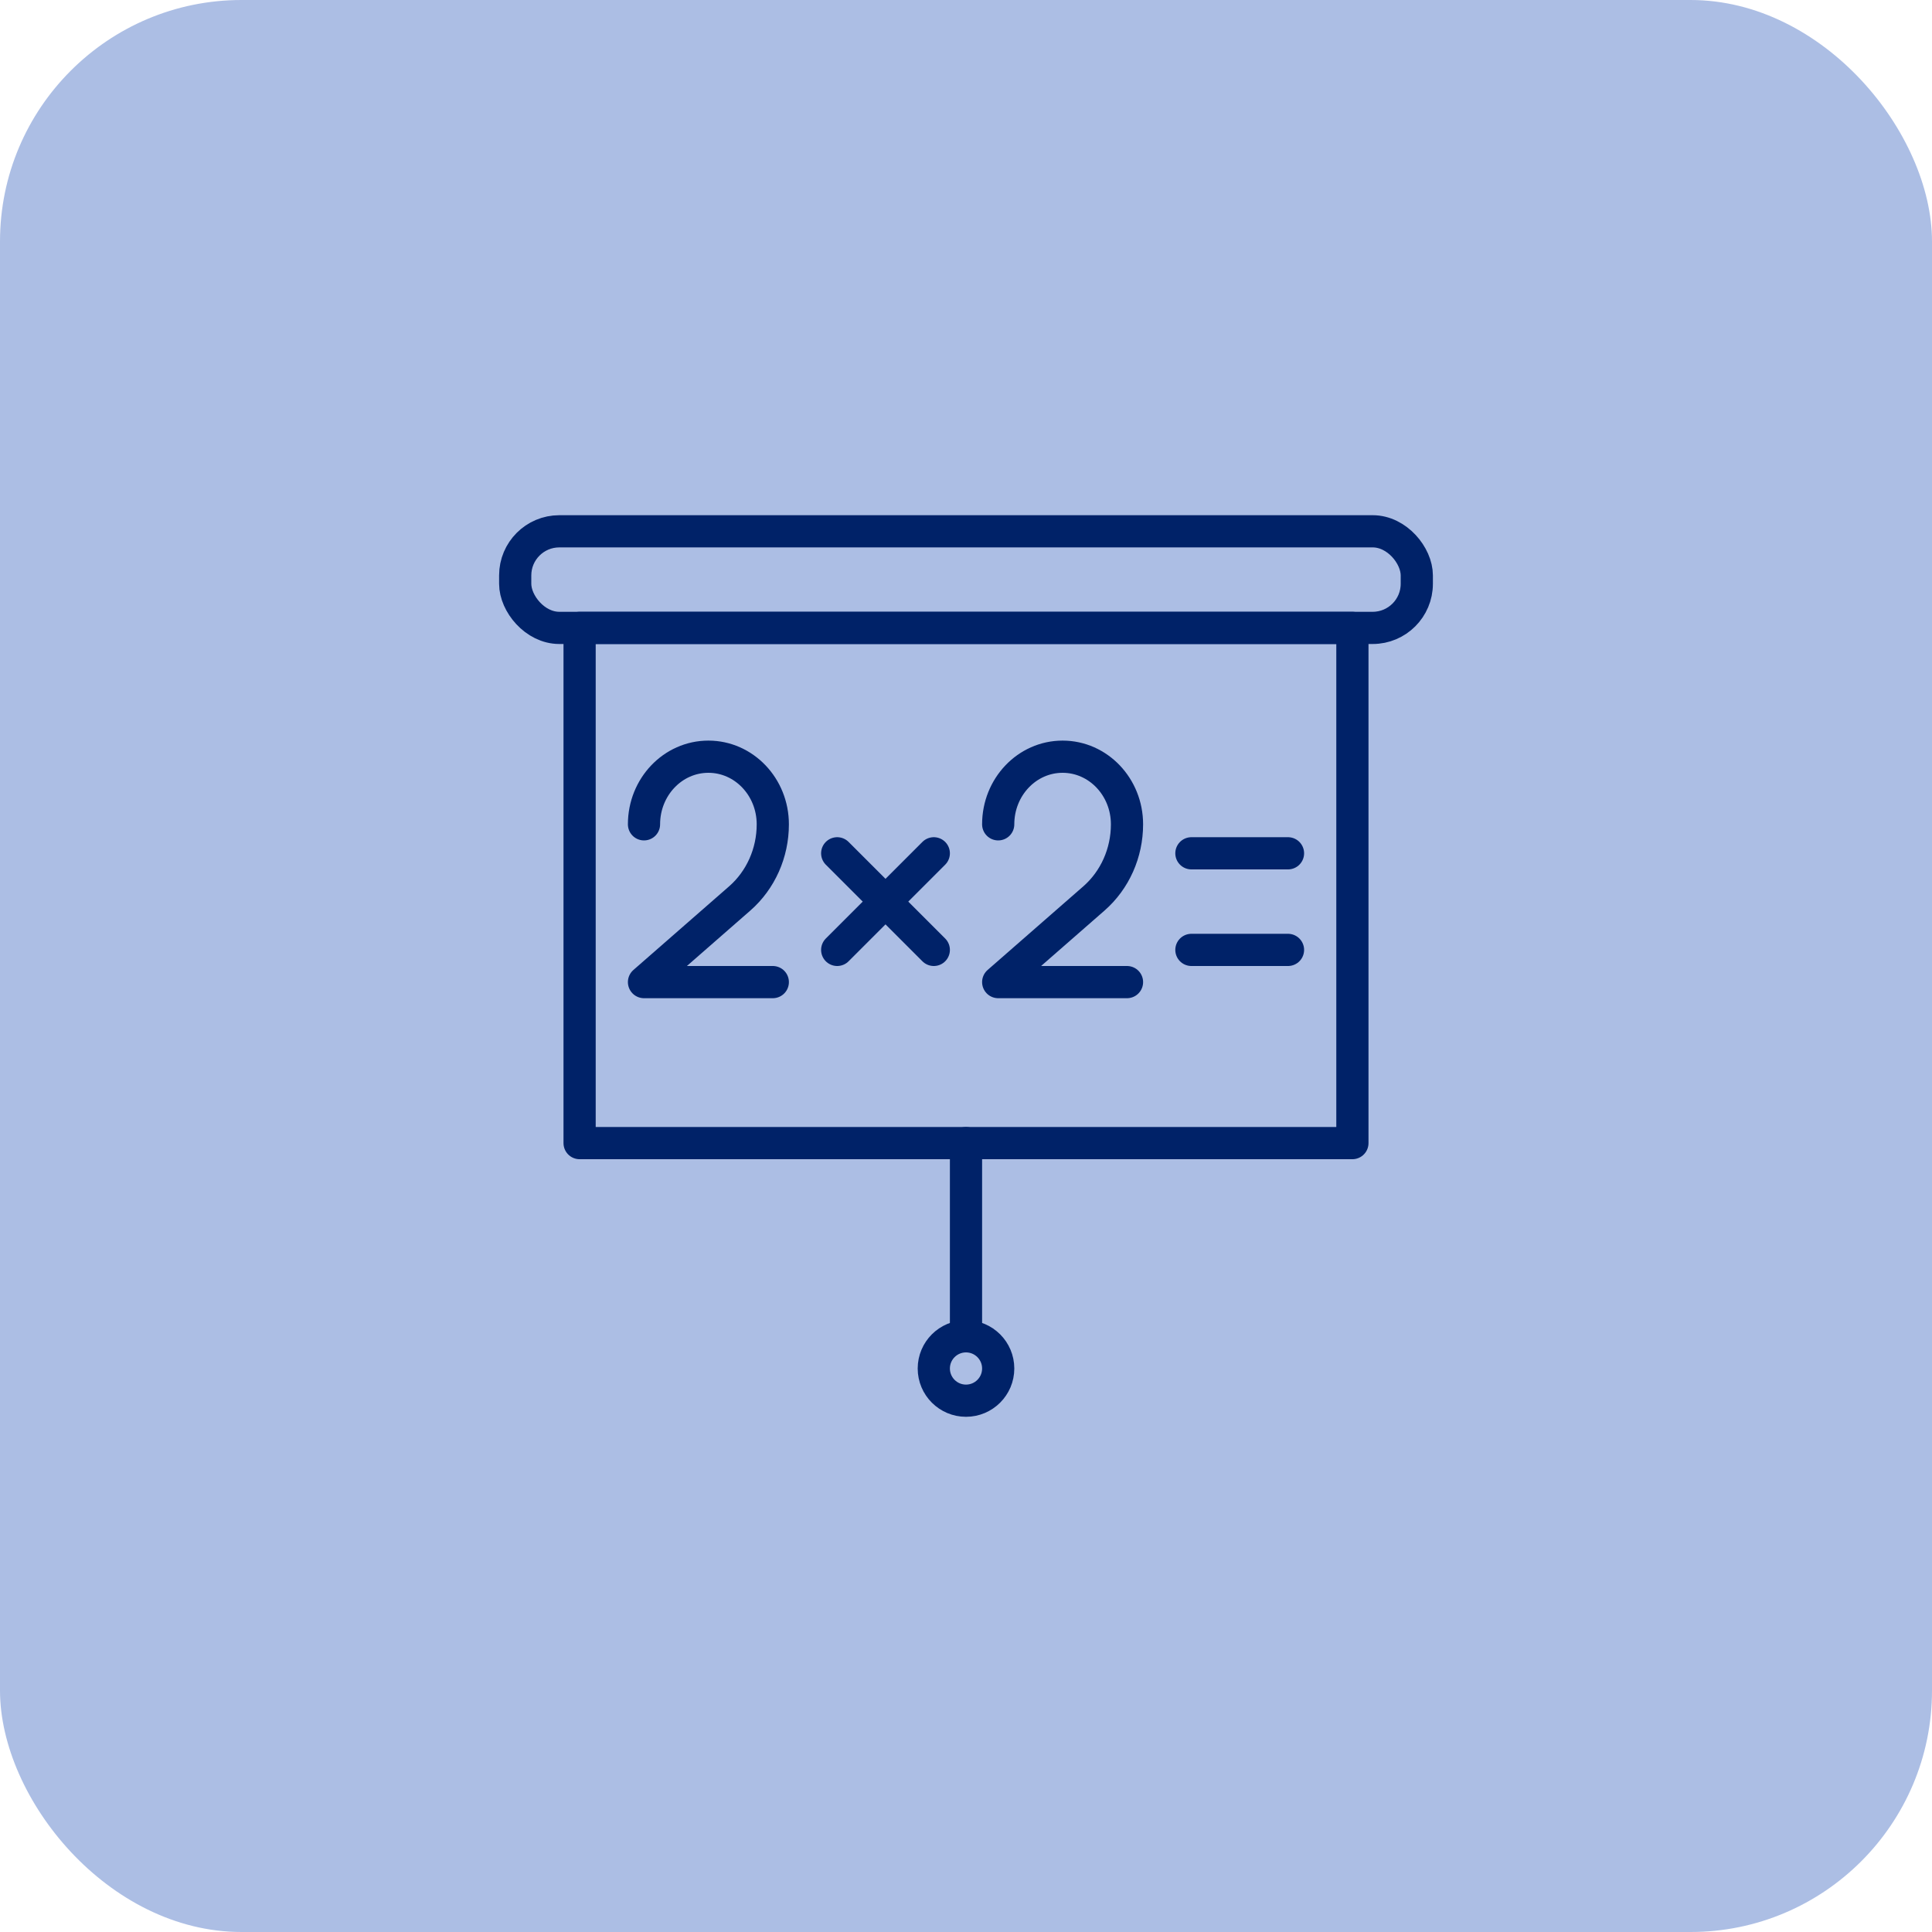
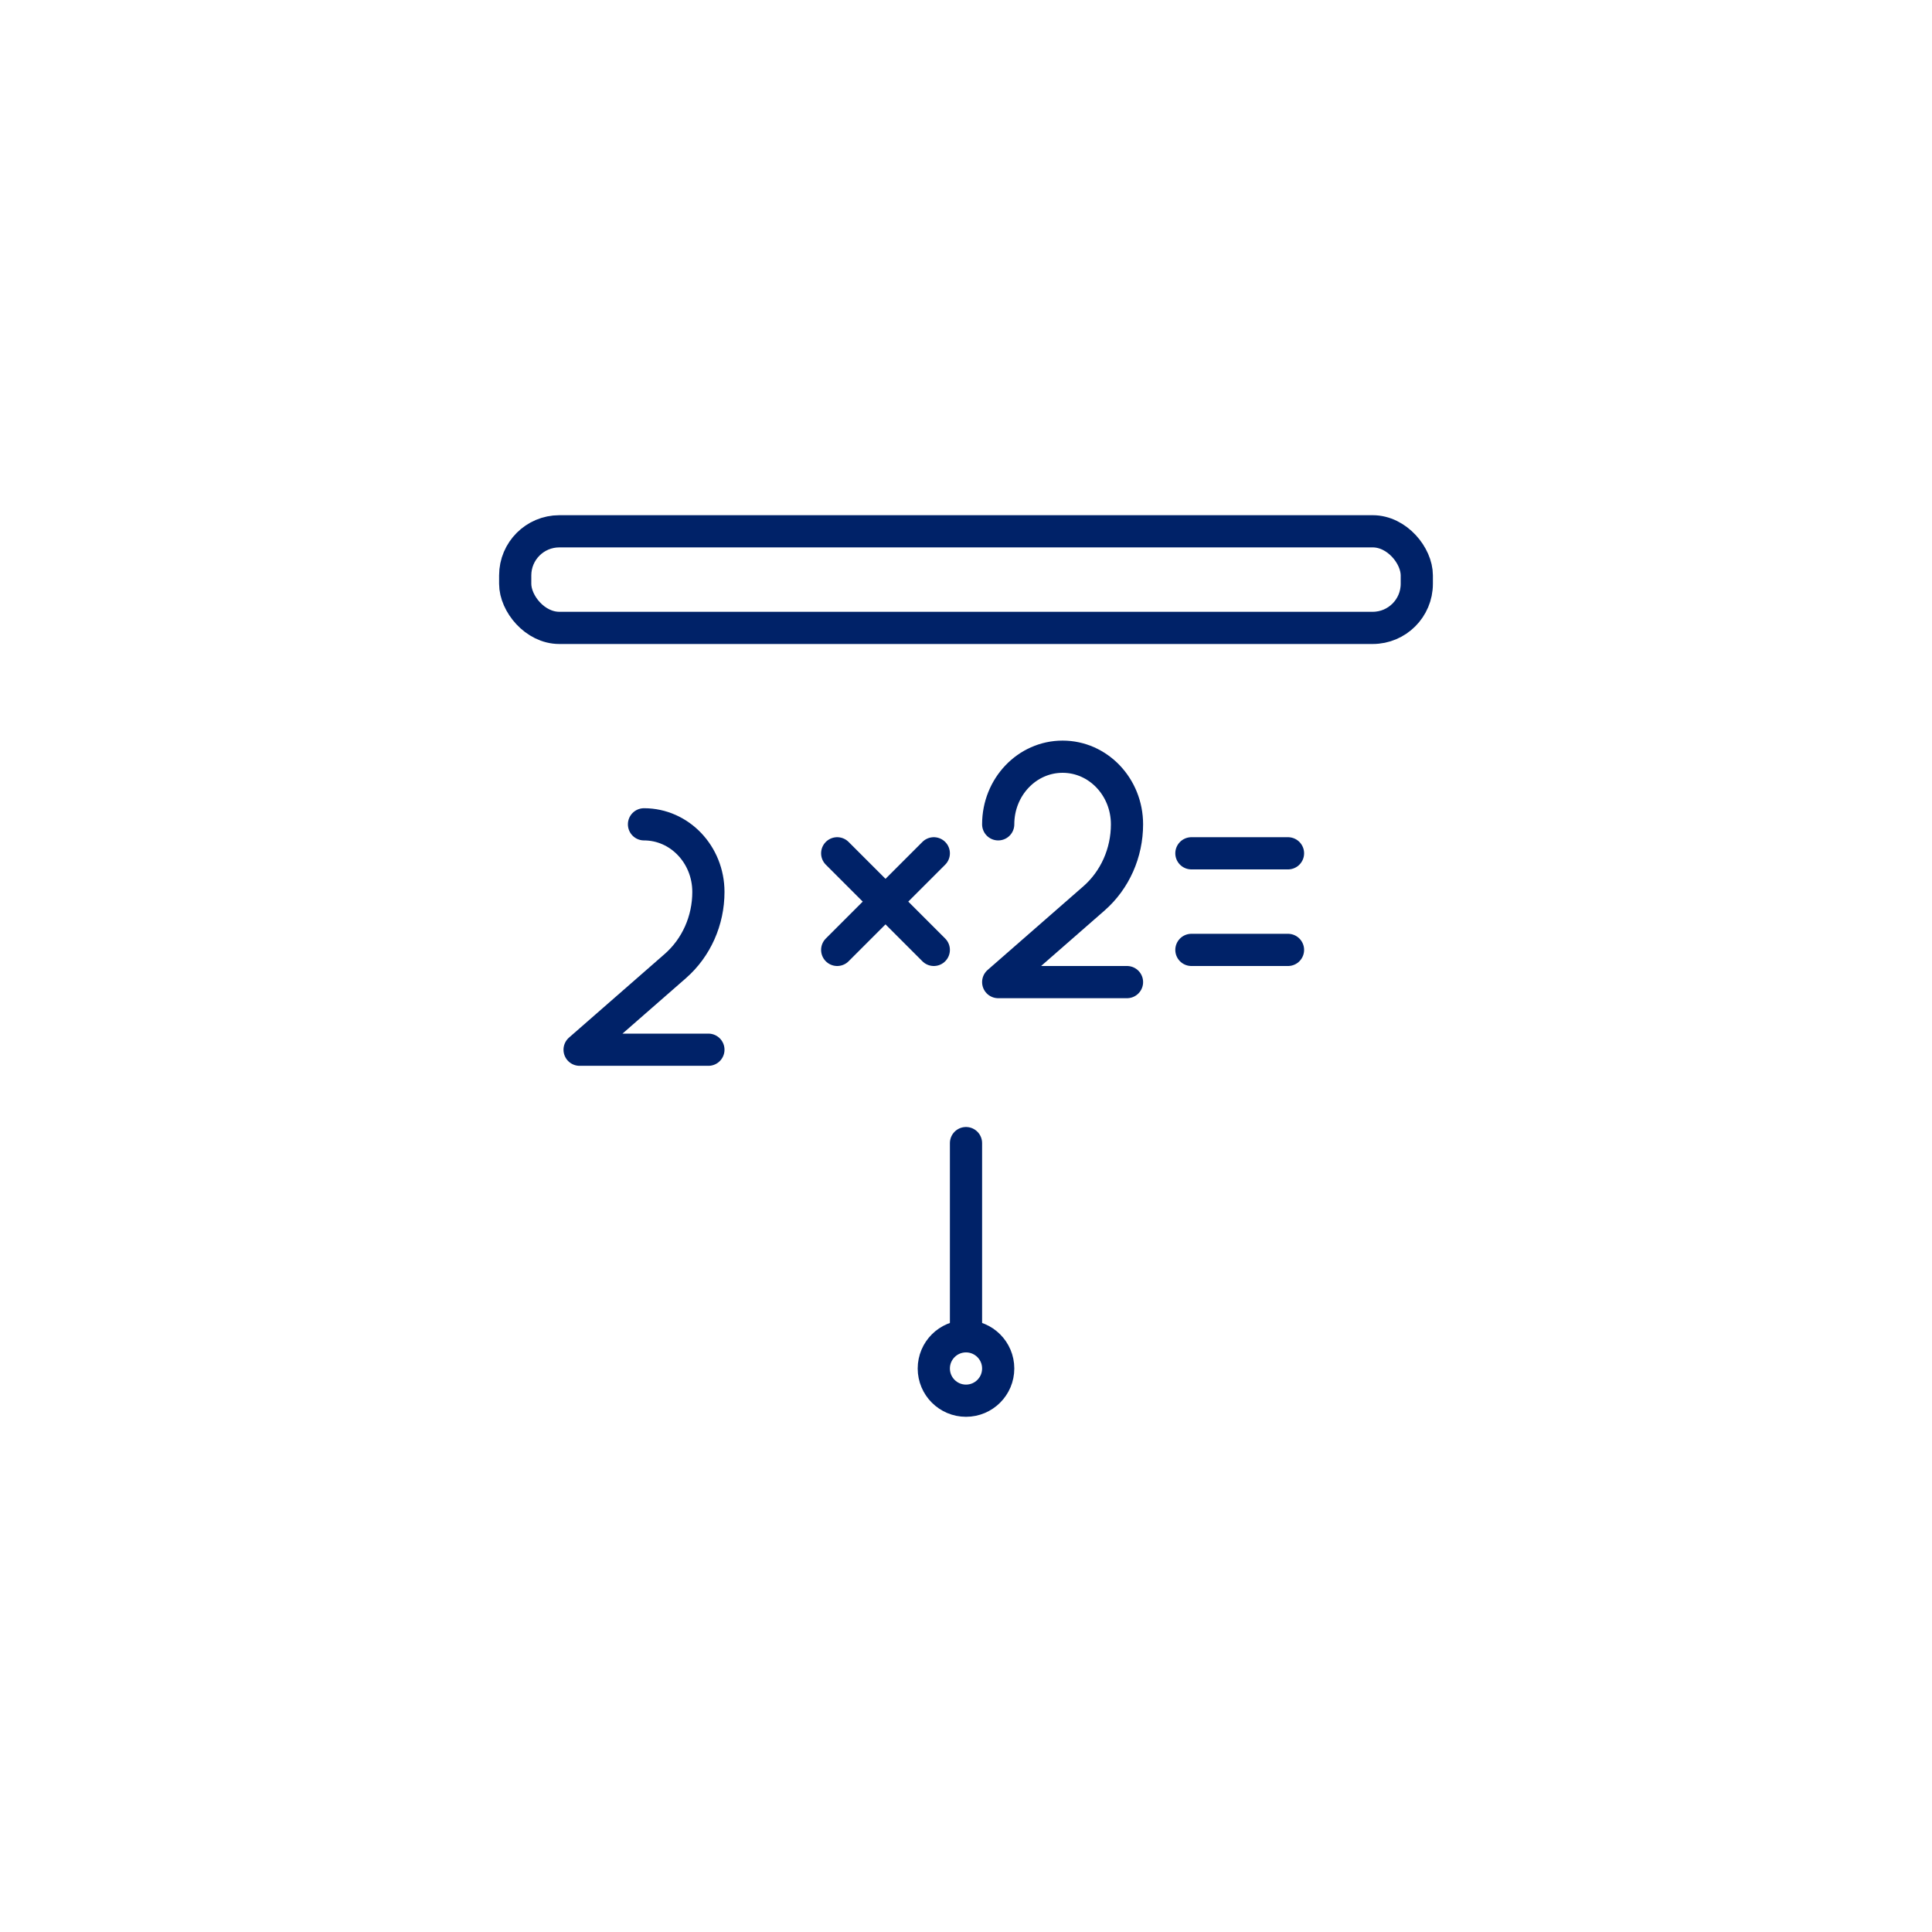
<svg xmlns="http://www.w3.org/2000/svg" id="Layer_1" data-name="Layer 1" viewBox="0 0 120 120">
  <defs>
    <style>      .cls-1 {        fill: #acbee4;      }      .cls-2 {        fill: none;        stroke: #002268;        stroke-linecap: round;        stroke-linejoin: round;        stroke-width: 2px;      }    </style>
  </defs>
-   <rect class="cls-1" width="120" height="120" rx="15" ry="15" />
  <g>
-     <rect class="cls-2" x="36" y="39" width="48" height="32" />
    <line class="cls-2" x1="60" y1="71" x2="60" y2="83" />
    <rect class="cls-2" x="32" y="33" width="56" height="6" rx="2.74" ry="2.74" />
-     <path class="cls-2" d="M40,51.2c0-2.32,1.79-4.2,4-4.2h0c2.21,0,4,1.88,4,4.2h0c0,1.78-.75,3.46-2.05,4.6l-5.95,5.2h8" />
+     <path class="cls-2" d="M40,51.2h0c2.21,0,4,1.88,4,4.2h0c0,1.78-.75,3.46-2.05,4.6l-5.95,5.2h8" />
    <path class="cls-2" d="M62,51.2c0-2.32,1.79-4.2,4-4.2h0c2.21,0,4,1.88,4,4.2h0c0,1.78-.75,3.46-2.05,4.6l-5.95,5.2h8" />
    <line class="cls-2" x1="58" y1="53" x2="52" y2="59" />
    <line class="cls-2" x1="52" y1="53" x2="58" y2="59" />
    <line class="cls-2" x1="74" y1="53" x2="80" y2="53" />
    <line class="cls-2" x1="74" y1="59" x2="80" y2="59" />
    <circle class="cls-2" cx="60" cy="85" r="2" />
  </g>
</svg>